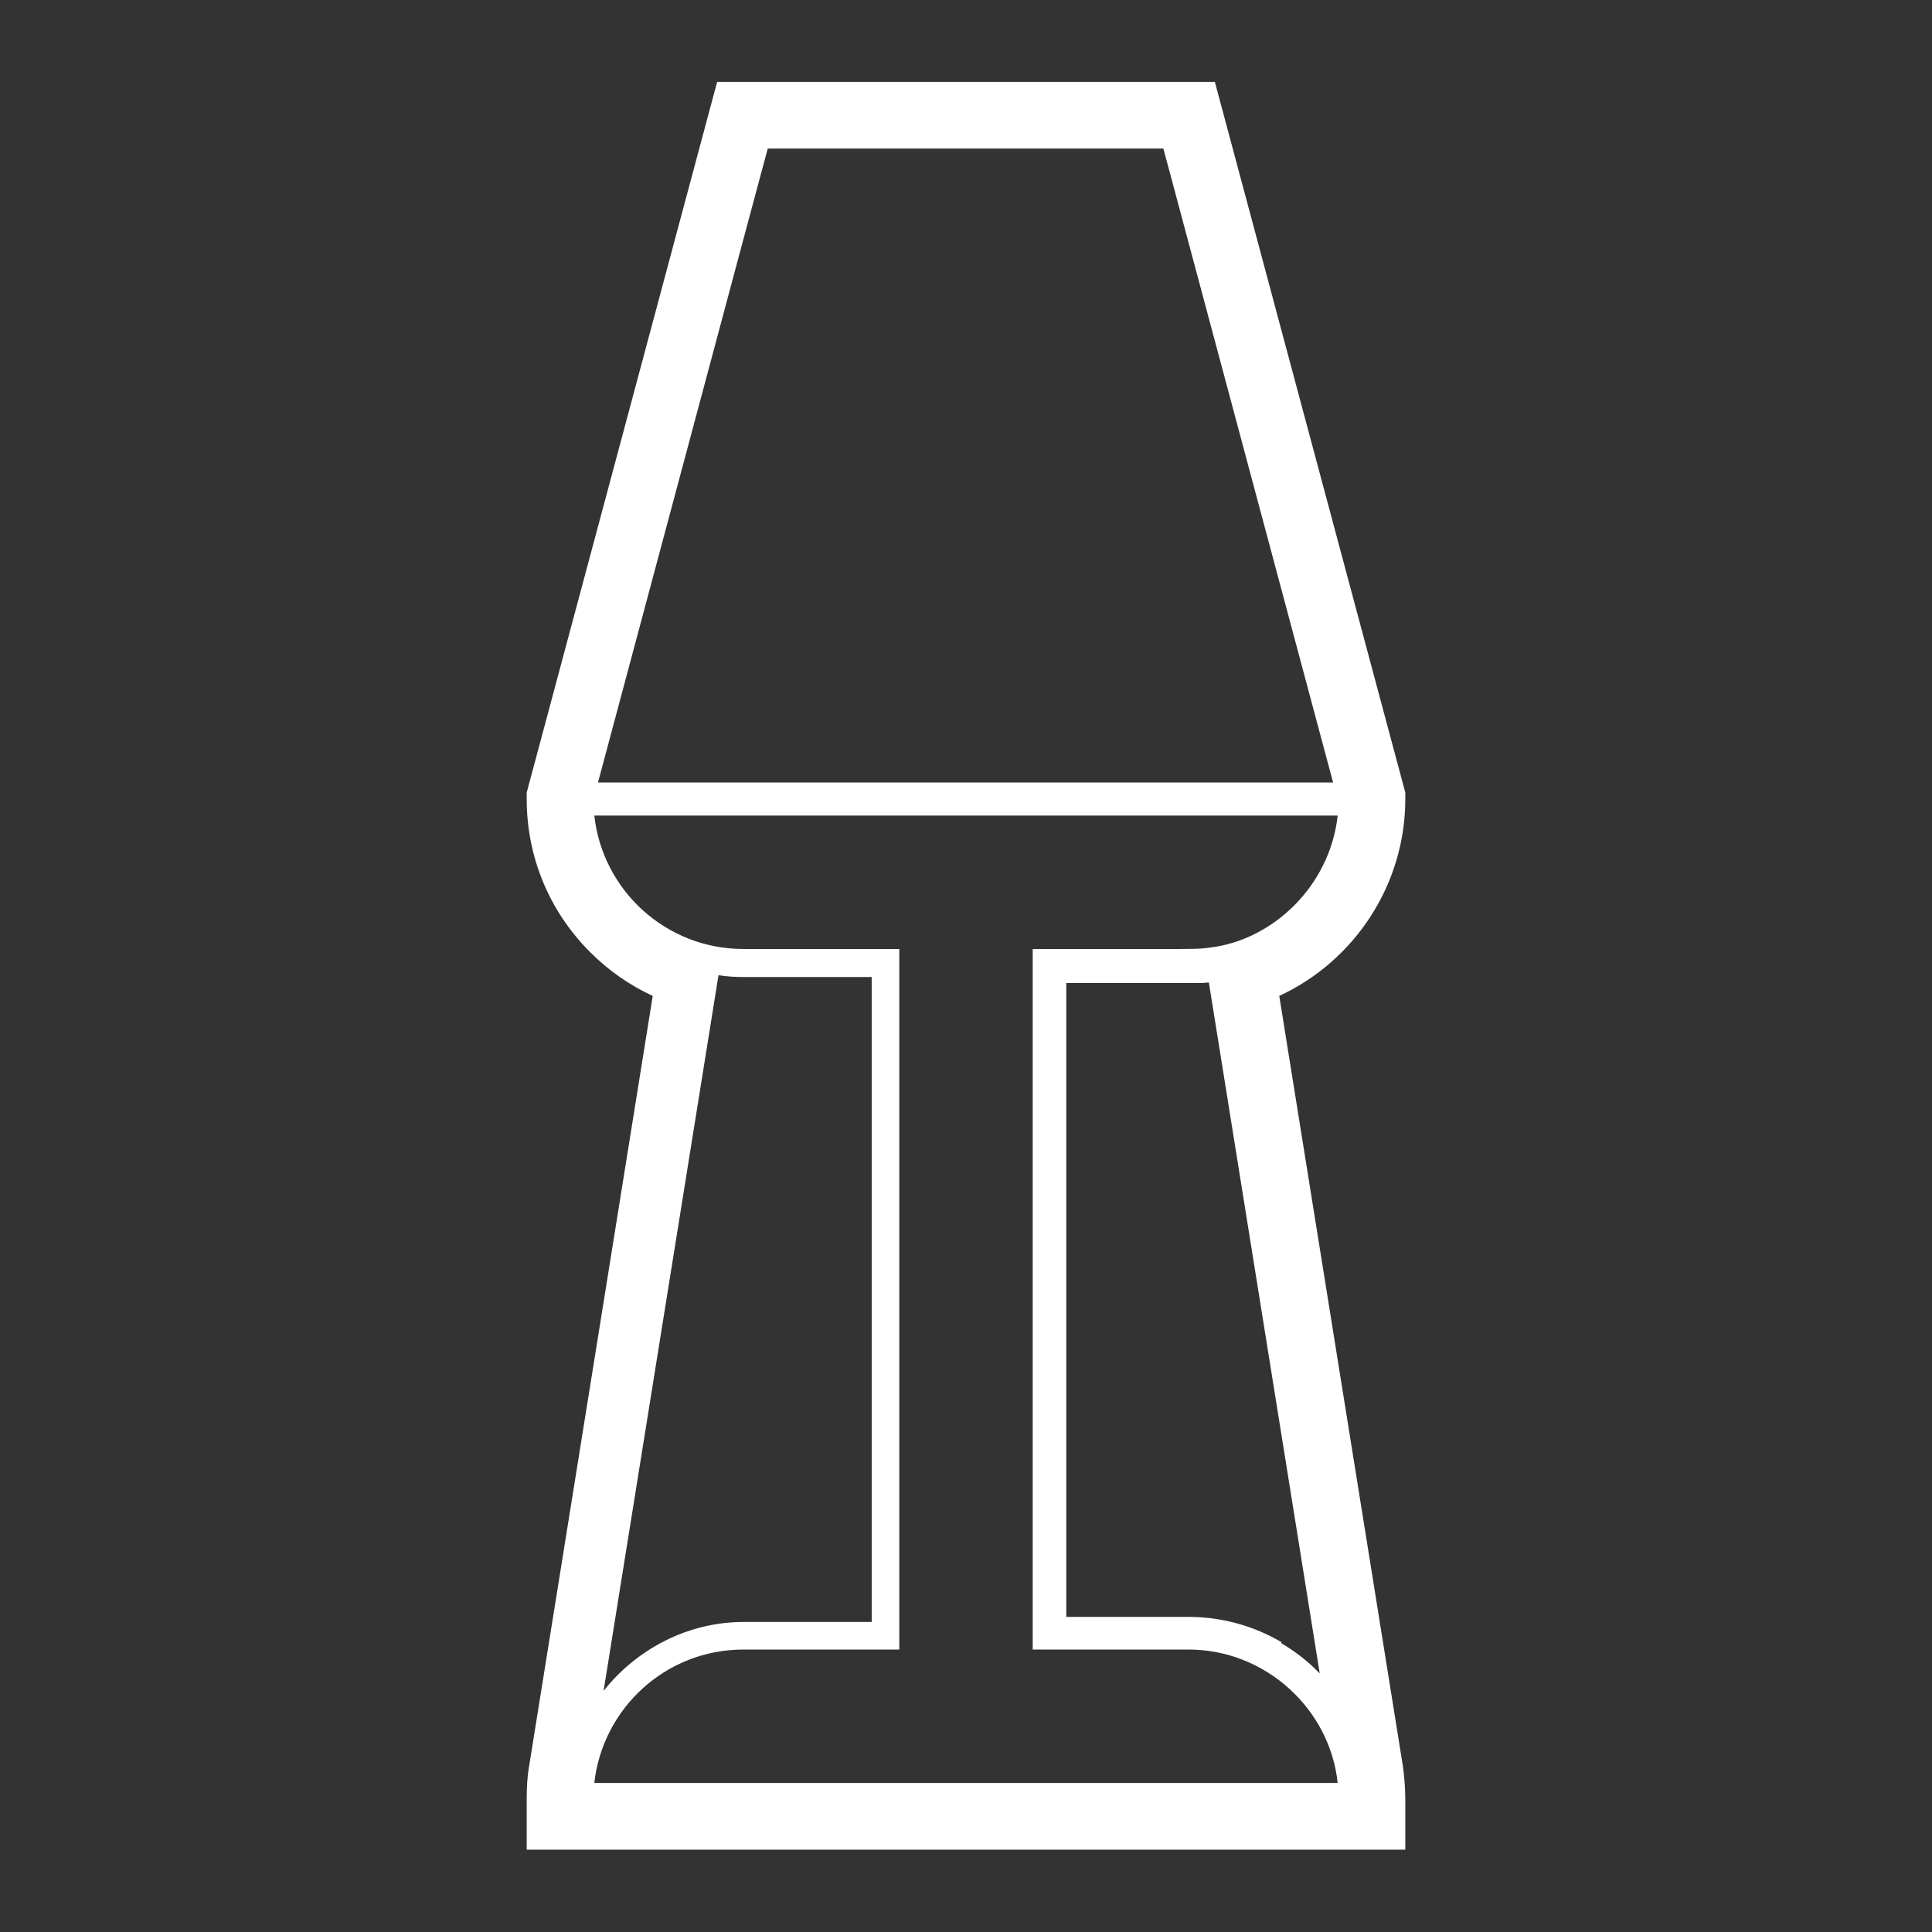
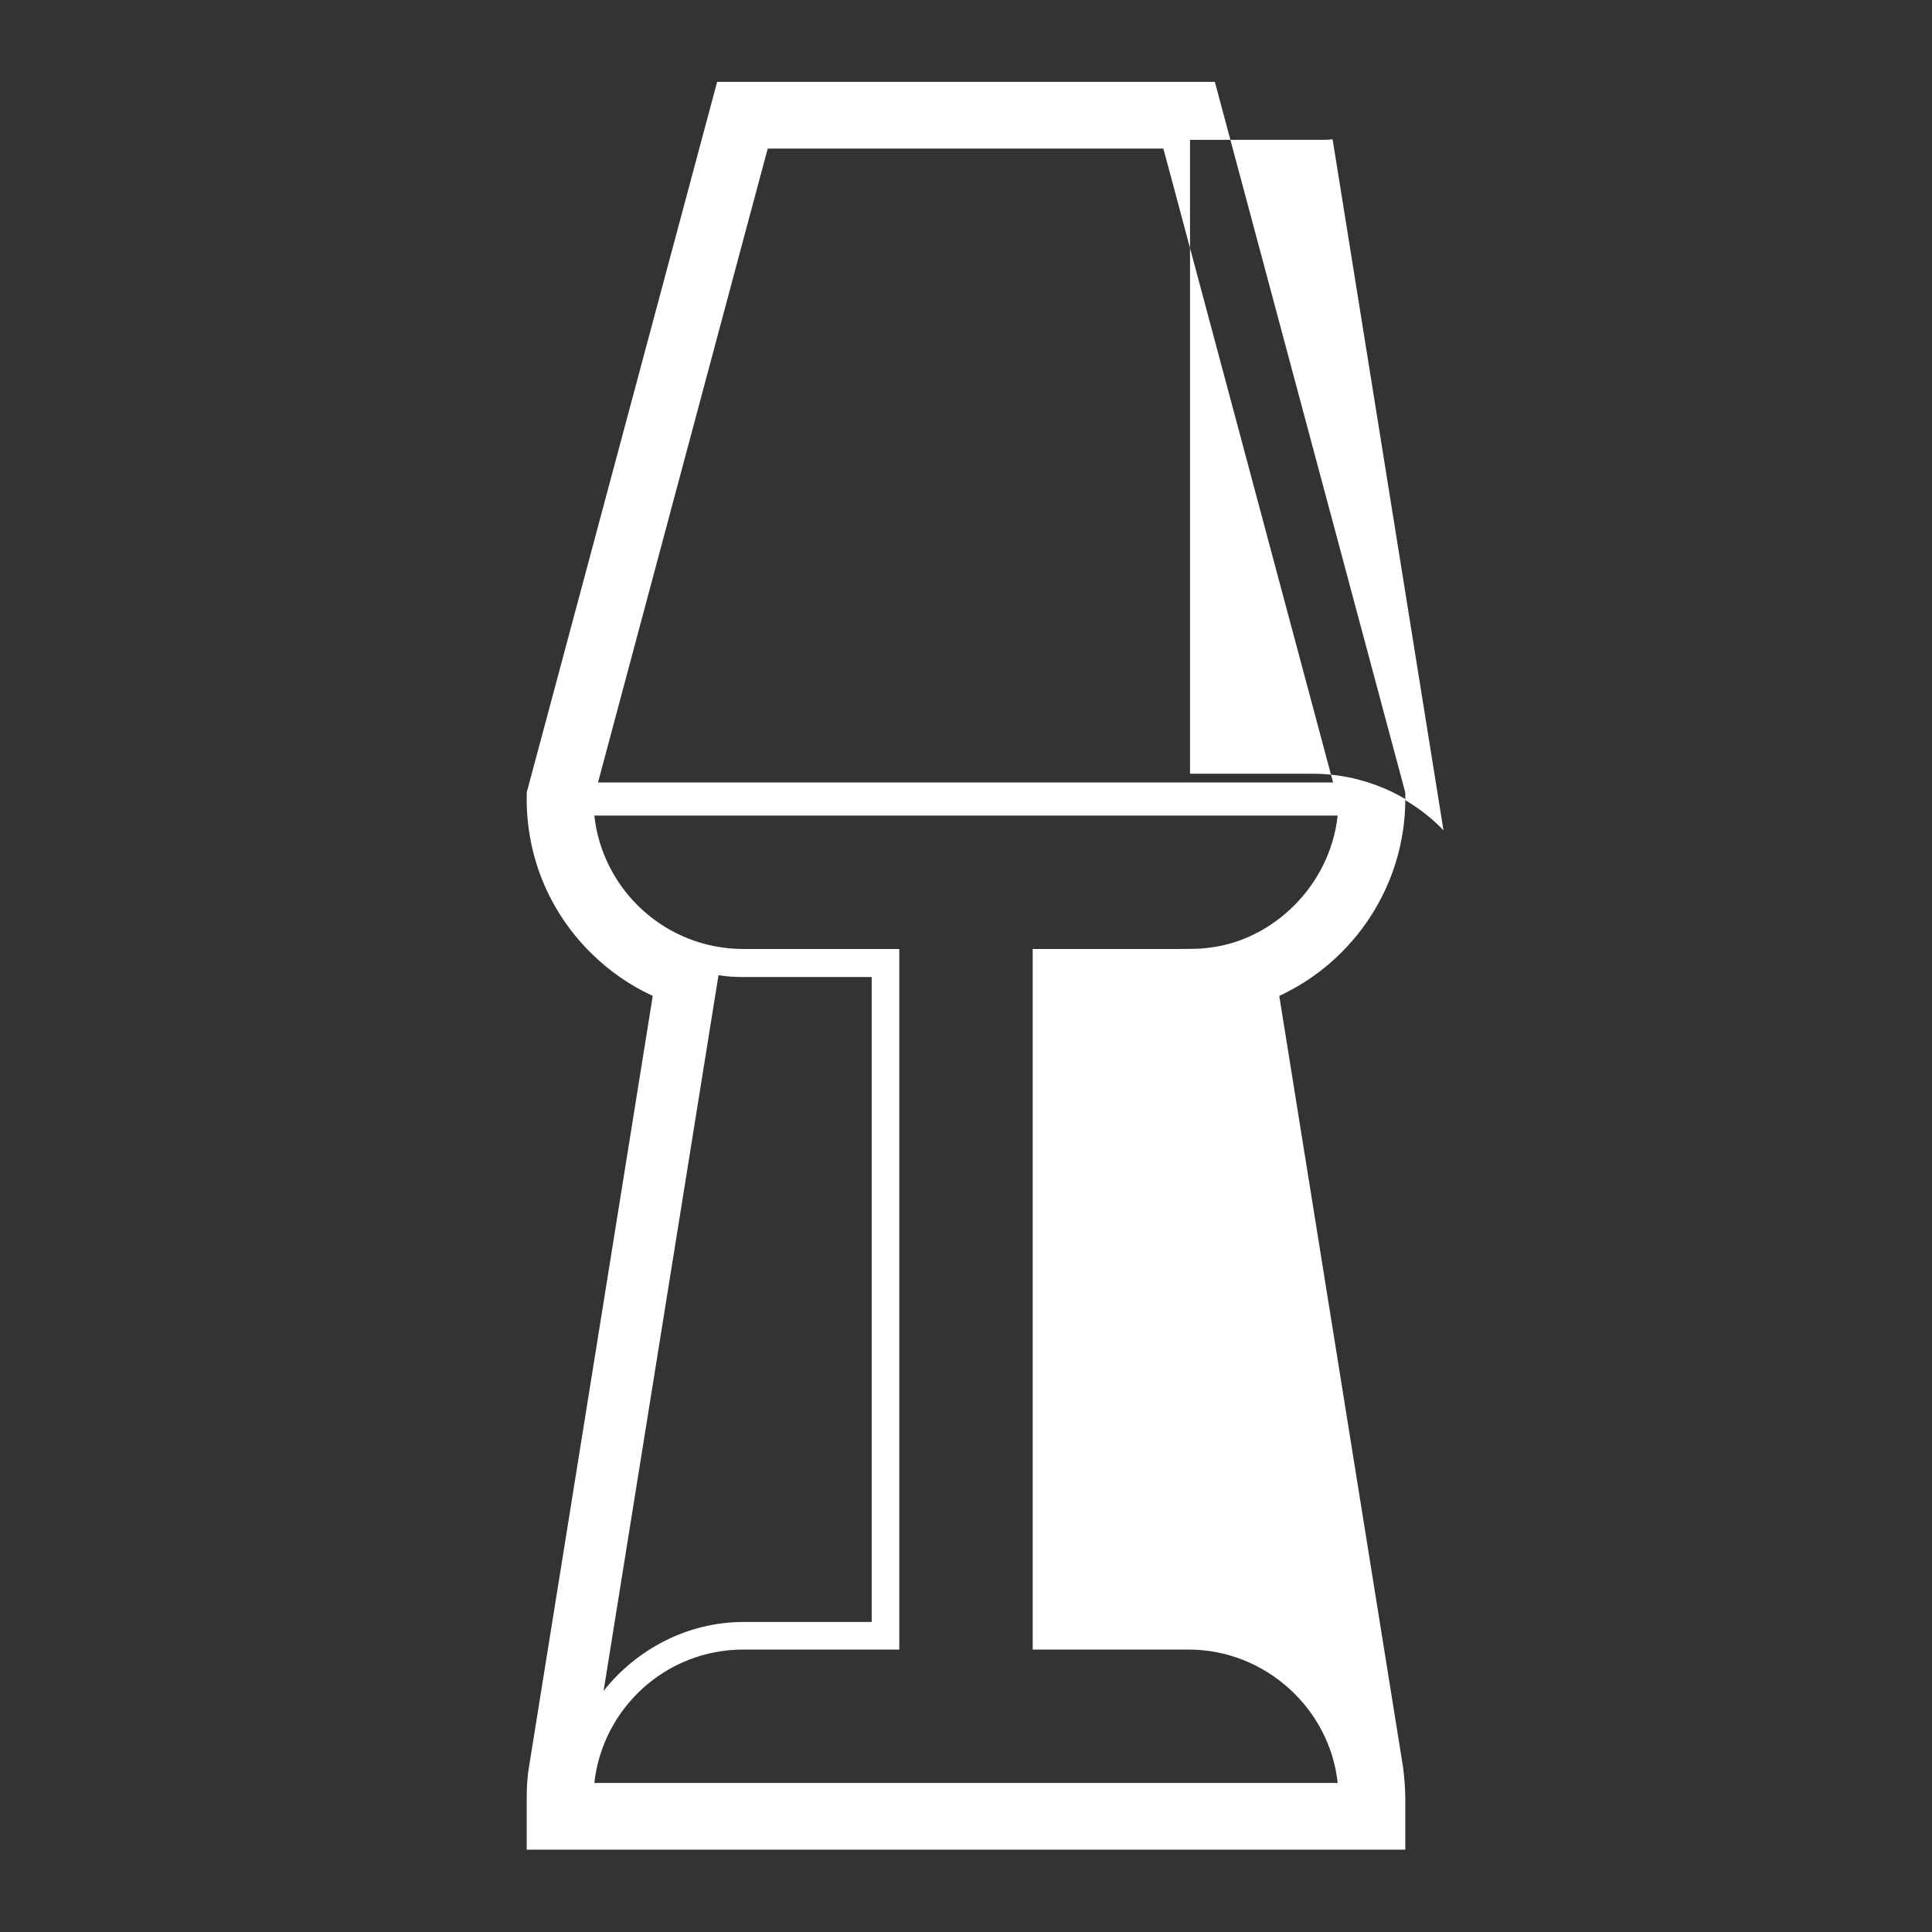
<svg xmlns="http://www.w3.org/2000/svg" id="Layer_1" data-name="Layer 1" version="1.1" viewBox="0 0 420 420">
  <rect x="0" y="0" width="420" height="420" fill="#333333" stroke="none" />
  <defs>
    <style>
      .cls-1 {
        fill: #fff;
        stroke-width: 0px;
      }
    </style>
  </defs>
-   <path class="cls-1" d="M305.5,173.7v-1.4l-41.4-154.5h-108.2l-41.4,154.5v1.4c0,12.6,4.9,24.4,13.8,33.3,4,4,8.6,7.2,13.6,9.5l-26.9,167.6c-.4,2.3-.5,4.7-.5,7.1v10.9h191v-10.9c0-2.4-.2-4.8-.5-7.1l-26.9-167.6c16.4-7.6,27.4-24.2,27.4-42.8ZM278.6,357c-6.3-3.7-13.3-5.5-20.2-5.5h-26.6v-137.8c25.6,0,26.8,0,28.8,0,.6,0,1.2,0,1.8-.1.1,0,.3,0,.4,0l24.1,150.2c-2.5-2.6-5.3-4.8-8.4-6.6ZM263,206c-3.1.4-1.3.3-38.5.3v152.3h33.9c16.7,0,30.7,12.9,32.4,29h-161.6c1.8-16.2,15.5-29,32.4-29h33.9v-152.3h-33.9c-16.8,0-30.6-12.7-32.4-29h161.6c-1.7,15.4-14.2,27.1-27.8,28.7ZM156,213.2l.2-1.2c1.8.3,3.7.4,5.5.4h27.8v140.2h-27.8c-12.2,0-23.3,5.9-30.5,15l.4-2.4,24.4-152ZM167,32.3h85.9c5,18.5-5-18.6,36.9,137.8h-159.8c42.2-157.6,31.7-118.5,36.9-137.8Z" />
+   <path class="cls-1" d="M305.5,173.7v-1.4l-41.4-154.5h-108.2l-41.4,154.5v1.4c0,12.6,4.9,24.4,13.8,33.3,4,4,8.6,7.2,13.6,9.5l-26.9,167.6c-.4,2.3-.5,4.7-.5,7.1v10.9h191v-10.9c0-2.4-.2-4.8-.5-7.1l-26.9-167.6c16.4-7.6,27.4-24.2,27.4-42.8Zc-6.3-3.7-13.3-5.5-20.2-5.5h-26.6v-137.8c25.6,0,26.8,0,28.8,0,.6,0,1.2,0,1.8-.1.1,0,.3,0,.4,0l24.1,150.2c-2.5-2.6-5.3-4.8-8.4-6.6ZM263,206c-3.1.4-1.3.3-38.5.3v152.3h33.9c16.7,0,30.7,12.9,32.4,29h-161.6c1.8-16.2,15.5-29,32.4-29h33.9v-152.3h-33.9c-16.8,0-30.6-12.7-32.4-29h161.6c-1.7,15.4-14.2,27.1-27.8,28.7ZM156,213.2l.2-1.2c1.8.3,3.7.4,5.5.4h27.8v140.2h-27.8c-12.2,0-23.3,5.9-30.5,15l.4-2.4,24.4-152ZM167,32.3h85.9c5,18.5-5-18.6,36.9,137.8h-159.8c42.2-157.6,31.7-118.5,36.9-137.8Z" />
</svg>